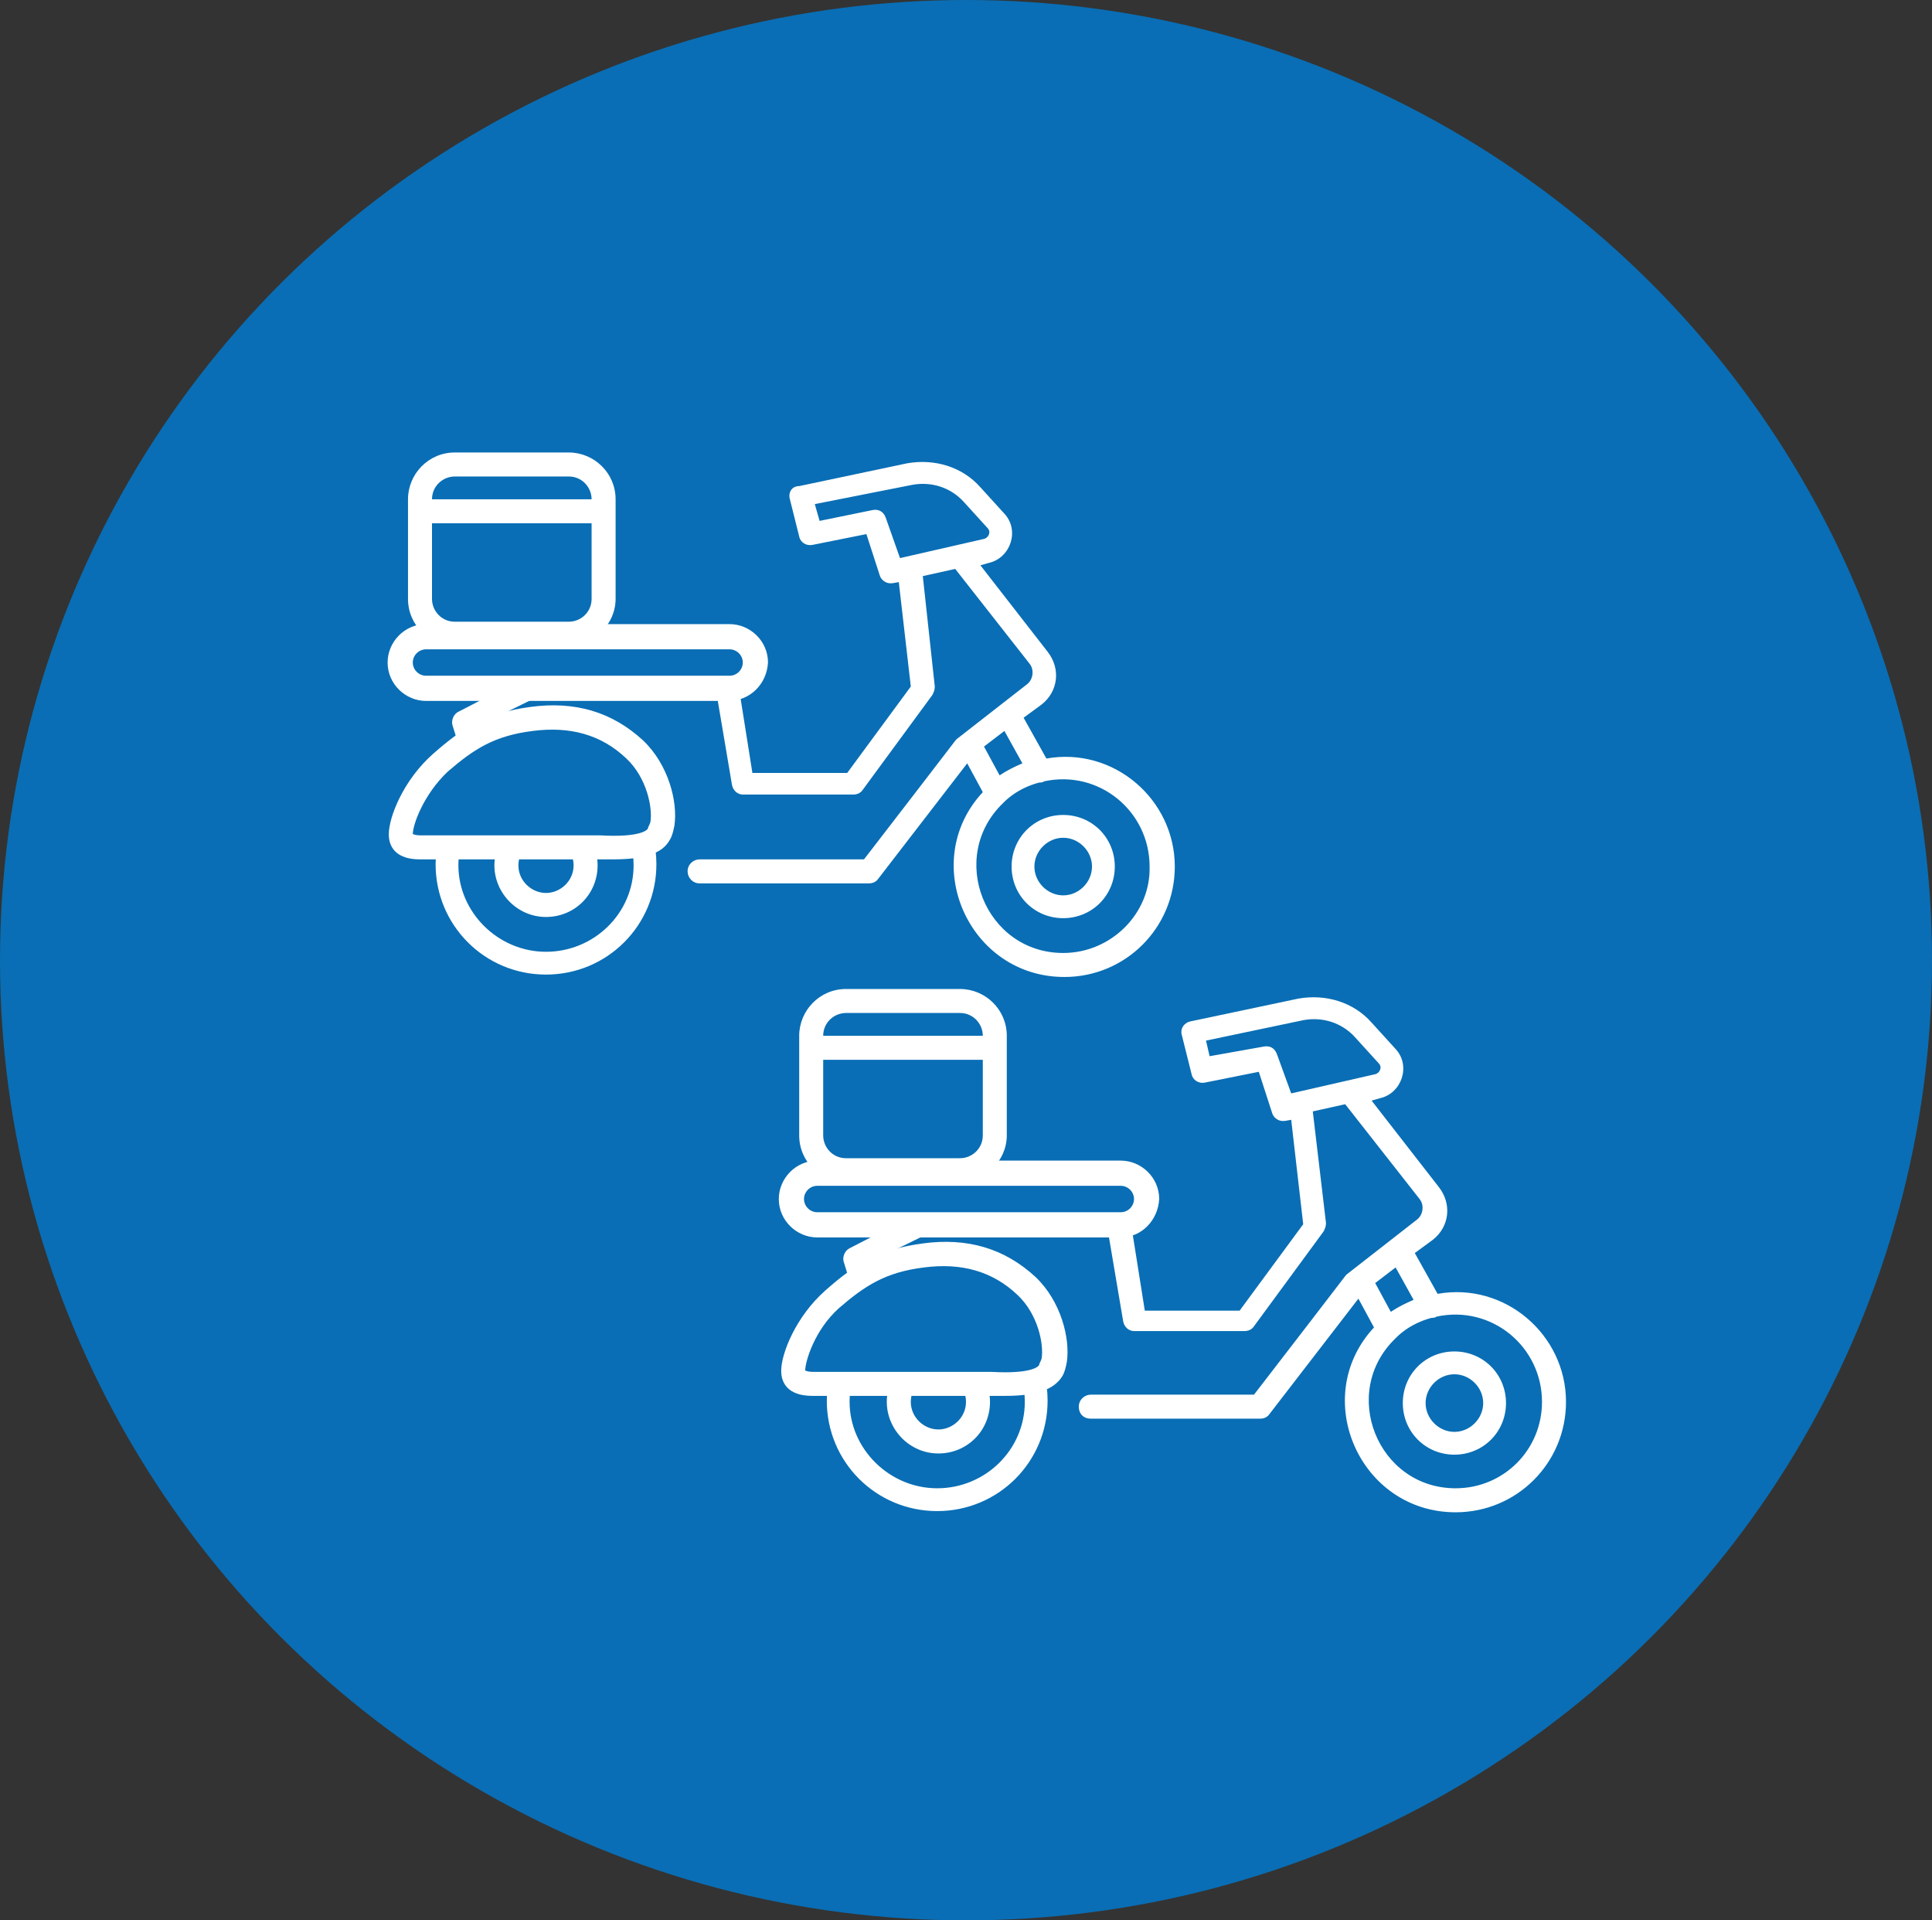
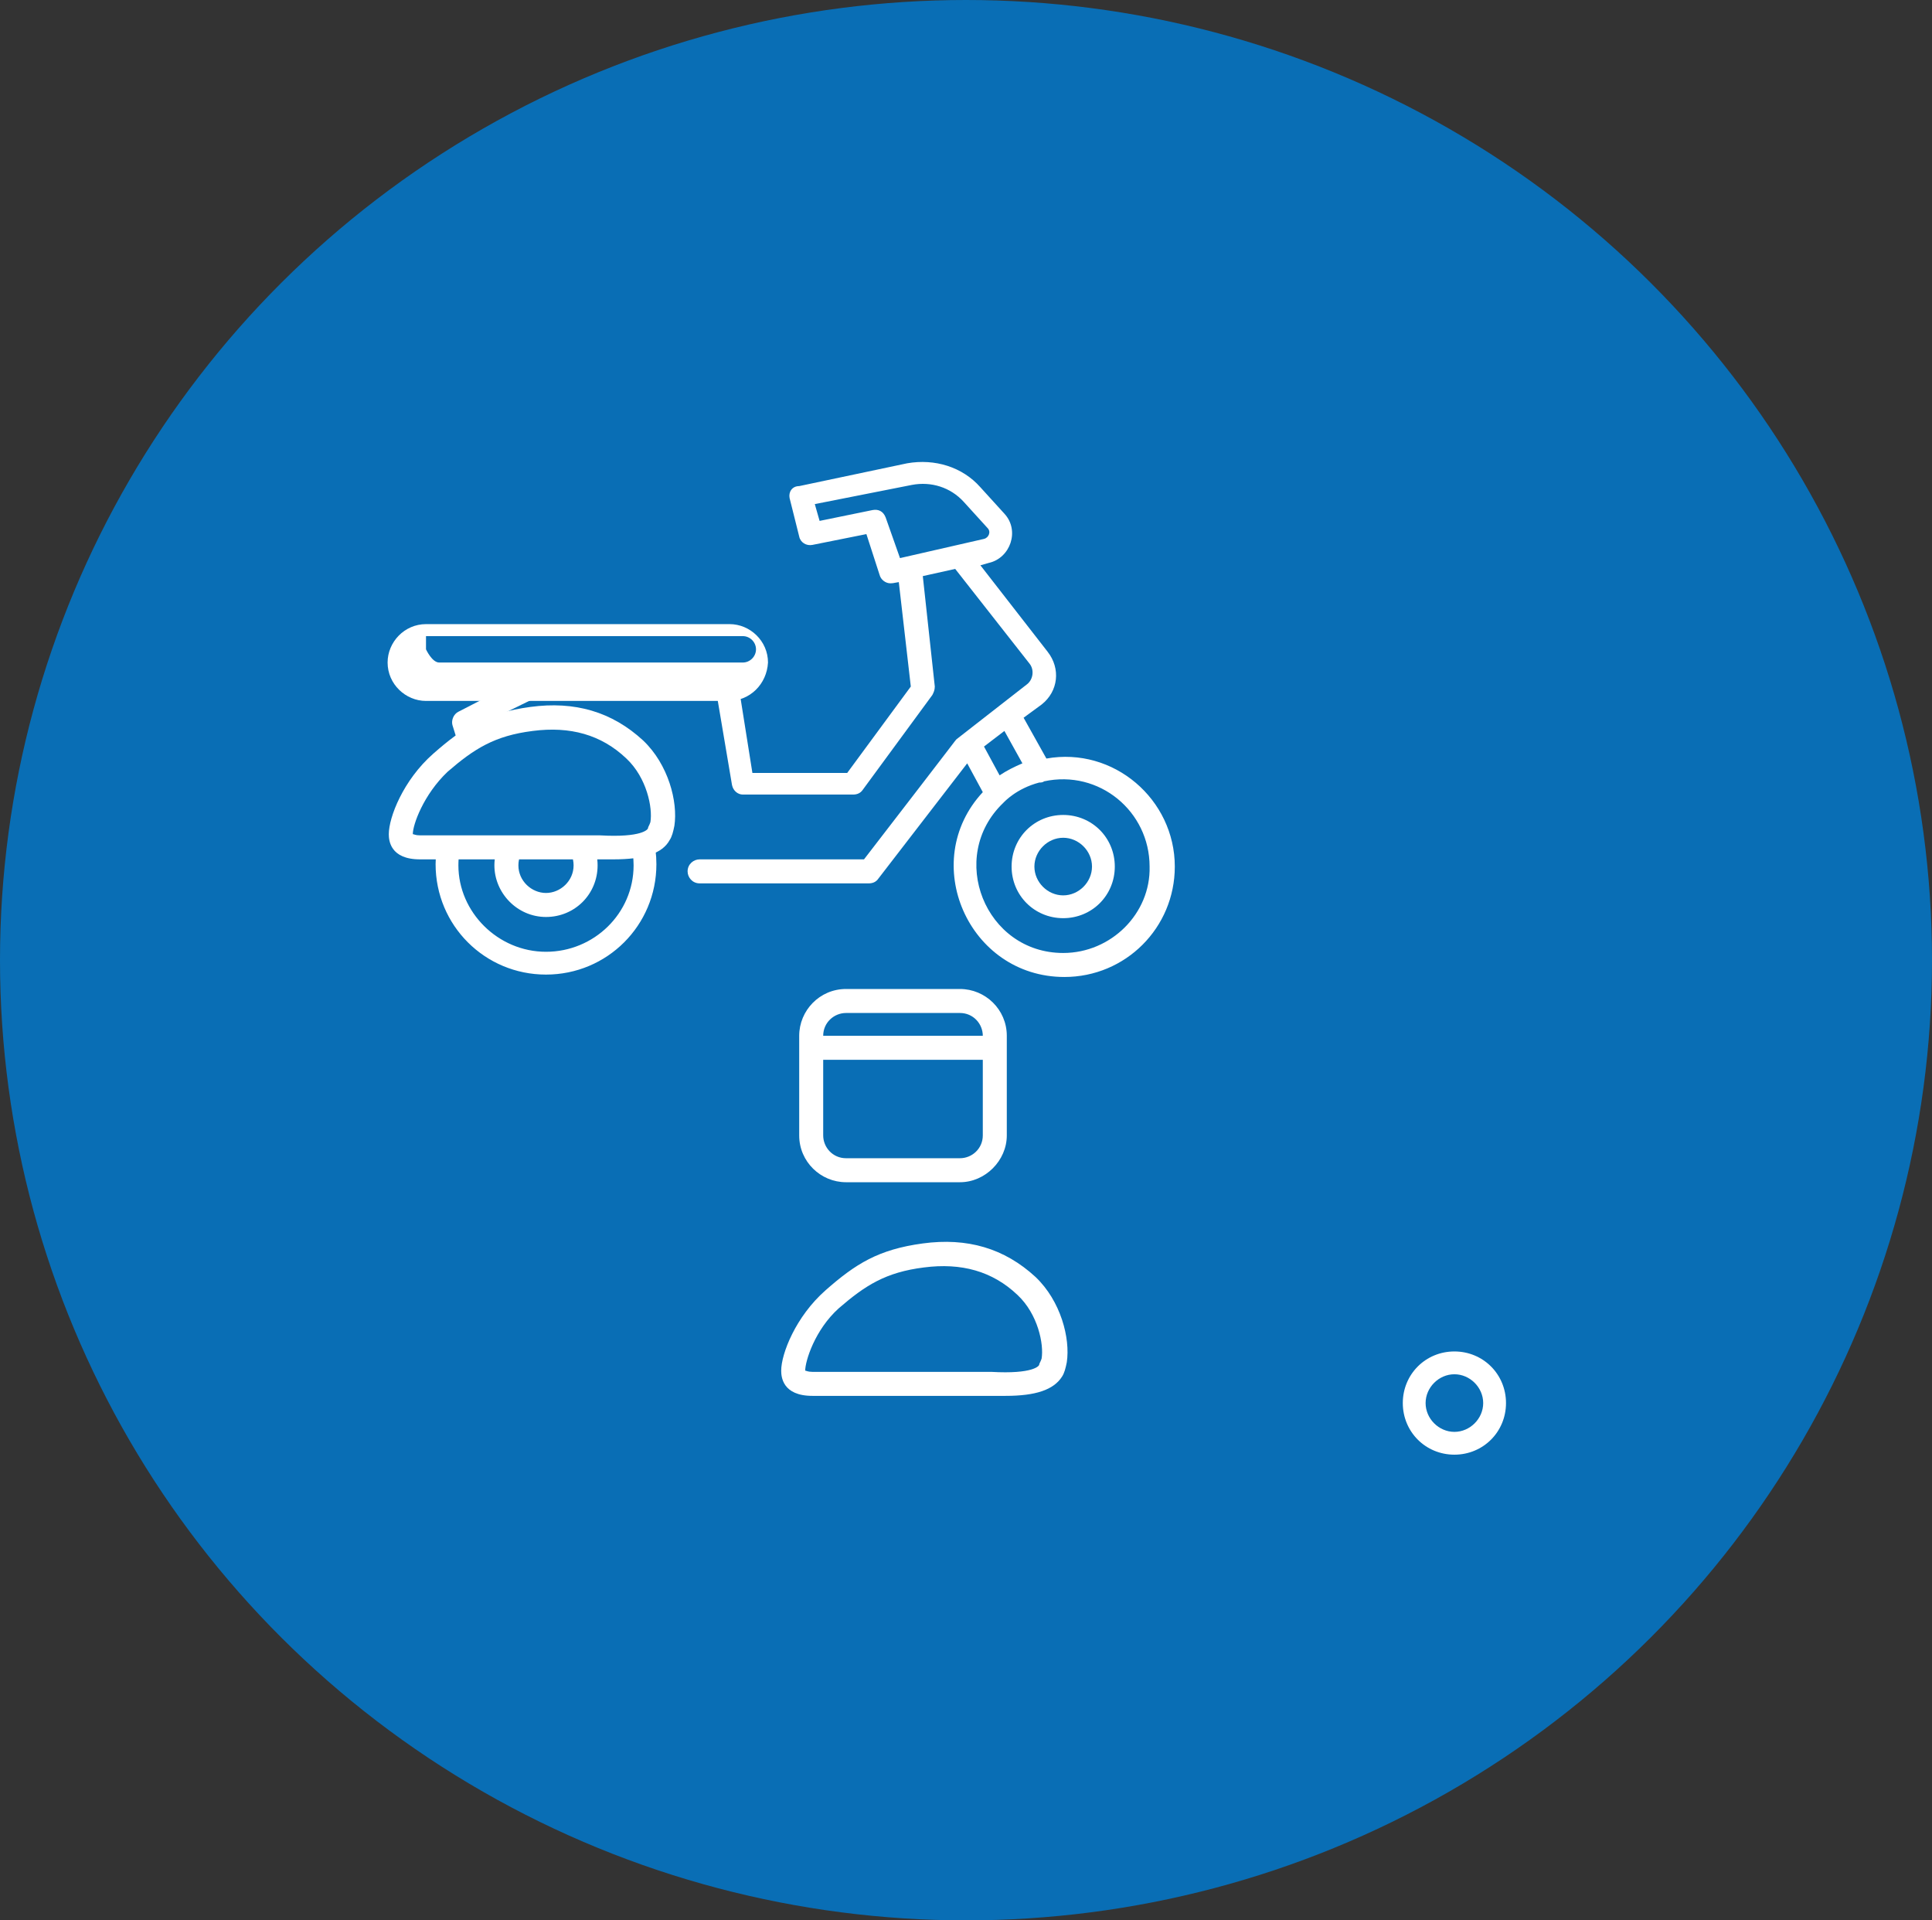
<svg xmlns="http://www.w3.org/2000/svg" version="1.1" id="Layer_1" x="0px" y="0px" viewBox="0 0 161 160" style="enable-background:new 0 0 161 160;" xml:space="preserve">
  <rect x="0" y="0" width="161" height="160" fill="#333333" stroke="none" />
  <style type="text/css">
	.st0{fill-rule:evenodd;clip-rule:evenodd;fill:#096EB5;}
	.st1{fill:#FFFFFF;}
</style>
  <g id="Group-16">
    <ellipse id="Oval" class="st0" cx="80.5" cy="80" rx="80.5" ry="80" />
  </g>
  <g>
    <g id="Group-16_1_">
      <g id="_x30_21-motorbike_1_" transform="translate(32, 43)">
        <g id="Shape_3_">
          <path class="st1" d="M9.7,14.5l-3.5,1.8c-0.4,0.2-0.6,0.7-0.5,1.1l0.9,2.9c0.2,0.5,0.5,0.6,1.7,1.2c-2.4,1.7-4,4.4-4,7.5      c0,5.1,4.1,9.2,9.2,9.2s9.2-4.1,9.2-9.2c0-6.4-6.4-10.8-12.4-8.6l-2-1.1l-0.5-1.8l4.5-2.2h15.5l1.2,7.1c0.1,0.5,0.5,0.8,0.9,0.8      h9.2c0.3,0,0.6-0.1,0.8-0.4l5.8-7.9c0.1-0.2,0.2-0.4,0.2-0.7L44.9,5l2.7-0.6l6.2,7.9c0.4,0.5,0.3,1.3-0.2,1.7l-5.9,4.6      c-0.1,0.1,0.4-0.5-7.7,10H26.3c-0.5,0-1,0.4-1,1c0,0.5,0.4,1,1,1h14.1c0.3,0,0.6-0.1,0.8-0.4l7.4-9.6l1.3,2.4      c-5.4,5.8-1.2,15.4,6.8,15.4c5.1,0,9.2-4.1,9.2-9.2c0-5.6-5.1-10-10.7-9l-1.9-3.4l1.5-1.1c1.4-1.1,1.6-3,0.5-4.4l-5.6-7.2      l0.7-0.2c1.8-0.4,2.6-2.7,1.3-4.1l-2-2.2c-1.5-1.7-3.8-2.4-6.1-2l-9,1.9C34-2.5,33.7-2,33.8-1.5l0.8,3.2      c0.1,0.5,0.6,0.8,1.1,0.7l4.5-0.9l1.1,3.4c0.1,0.4,0.5,0.7,0.9,0.7c0.1,0,0.2,0,0.7-0.1l1,8.7l-5.3,7.2h-7.9l-1-6.3 M28.2,13.5      H12.1 M20.8,29.1c0,4-3.3,7.2-7.3,7.2s-7.3-3.3-7.3-7.2c0-2.9,1.7-5.4,4.2-6.6c0.1,0,0.3-0.1,0.4-0.2      C15.6,20.5,20.8,24,20.8,29.1L20.8,29.1z M41.8,0.1c-0.2-0.5-0.6-0.7-1.1-0.6l-4.4,0.9L35.9-1L44-2.6c1.6-0.3,3.2,0.2,4.3,1.4      l2,2.2c0.3,0.3,0.1,0.8-0.3,0.9l-7,1.6L41.8,0.1z M53.2,20.6c-0.7,0.3-1.3,0.6-1.9,1L50,19.2l1.7-1.3L53.2,20.6z M56.6,36.4      c-6.5,0-9.7-8-5-12.5c0.1-0.1,1.1-1.2,3-1.7c0.1,0,0.3,0,0.4-0.1c4.6-1,8.8,2.5,8.8,7.1C63.9,33.1,60.6,36.4,56.6,36.4z" />
        </g>
        <g id="Shape_4_">
          <path class="st1" d="M9.2,29.1c0,2.3,1.9,4.3,4.3,4.3s4.3-1.9,4.3-4.3s-1.9-4.3-4.3-4.3S9.2,26.8,9.2,29.1z M15.8,29.1      c0,1.3-1.1,2.3-2.3,2.3s-2.3-1-2.3-2.3c0-1.3,1.1-2.3,2.3-2.3S15.8,27.8,15.8,29.1z" />
        </g>
        <g id="Shape_5_">
          <path class="st1" d="M56.6,24.9c-2.4,0-4.3,1.9-4.3,4.3s1.9,4.3,4.3,4.3c2.4,0,4.3-1.9,4.3-4.3S59,24.9,56.6,24.9z M56.6,31.6      c-1.3,0-2.4-1.1-2.4-2.4s1.1-2.4,2.4-2.4c1.3,0,2.4,1.1,2.4,2.4S57.9,31.6,56.6,31.6z" />
        </g>
      </g>
    </g>
    <g id="Path-8">
      <path class="st0" d="M35.1,70.6H50c2.8,0.1,4.4-0.2,4.9-1.1c0.1-0.2,0.2-0.5,0.3-0.9c0.3-1.7-0.4-4.4-2.3-6.2    c-2.3-2.1-5-3.1-8.6-2.6c-3.6,0.5-5.3,1.7-7.6,3.7s-3.3,4.8-3.3,6C33.4,70.2,34,70.6,35.1,70.6z" />
      <path class="st1" d="M51.1,71.6c-0.4,0-0.8,0-1.2,0l-14.9,0c-2.5,0-2.6-1.6-2.6-2.1c0-1.4,1.2-4.5,3.7-6.7    c2.5-2.2,4.4-3.4,8.1-3.9c3.7-0.5,6.8,0.4,9.4,2.8c2.1,2,2.9,5.1,2.6,7.1c-0.1,0.5-0.2,0.9-0.4,1.2C55.2,71.1,53.7,71.6,51.1,71.6    z M34.4,69.5c0.1,0,0.2,0.1,0.6,0.1H50c3.5,0.2,4-0.5,4-0.6c0-0.1,0.1-0.2,0.2-0.5c0.2-1.2-0.3-3.7-2-5.3c-2.1-2-4.7-2.7-7.8-2.3    c-3.2,0.4-4.9,1.5-7.1,3.4C35.3,66.2,34.4,68.7,34.4,69.5C34.4,69.5,34.4,69.5,34.4,69.5z" />
    </g>
    <g id="Rectangle">
-       <path class="st1" d="M60.7,58.4H35.5c-1.7,0-3.2-1.4-3.2-3.2c0-1.7,1.4-3.2,3.2-3.2h25.3c1.7,0,3.2,1.4,3.2,3.2    C63.9,57,62.5,58.4,60.7,58.4z M35.5,54.1c-0.6,0-1.1,0.5-1.1,1.1s0.5,1.1,1.1,1.1h25.3c0.6,0,1.1-0.5,1.1-1.1s-0.5-1.1-1.1-1.1    H35.5z" />
+       <path class="st1" d="M60.7,58.4H35.5c-1.7,0-3.2-1.4-3.2-3.2c0-1.7,1.4-3.2,3.2-3.2h25.3c1.7,0,3.2,1.4,3.2,3.2    C63.9,57,62.5,58.4,60.7,58.4z M35.5,54.1s0.5,1.1,1.1,1.1h25.3c0.6,0,1.1-0.5,1.1-1.1s-0.5-1.1-1.1-1.1    H35.5z" />
    </g>
    <g id="Rectangle_1_">
-       <path class="st1" d="M47.4,53.8h-9.5c-2.1,0-3.9-1.7-3.9-3.9v-8.3c0-2.1,1.7-3.9,3.9-3.9h9.5c2.1,0,3.9,1.7,3.9,3.9v8.3    C51.3,52,49.5,53.8,47.4,53.8z M37.9,39.7c-1,0-1.9,0.8-1.9,1.9v8.3c0,1,0.8,1.9,1.9,1.9h9.5c1,0,1.9-0.8,1.9-1.9v-8.3    c0-1-0.8-1.9-1.9-1.9H37.9z" />
-     </g>
+       </g>
    <g id="Line">
-       <polygon class="st1" points="51,41.6 51,43.6 34.2,43.6 34.2,41.6   " />
-     </g>
+       </g>
  </g>
  <g>
    <g id="Group-16_2_">
      <g id="_x30_21-motorbike_2_" transform="translate(32, 43)">
        <g id="Shape_7_">
-           <path class="st1" d="M42.3,59.2L38.8,61c-0.4,0.2-0.6,0.7-0.5,1.1l0.9,2.9c0.2,0.5,0.5,0.6,1.7,1.2c-2.4,1.7-4,4.4-4,7.5      c0,5.1,4.1,9.2,9.2,9.2s9.2-4.1,9.2-9.2c0-6.4-6.4-10.8-12.4-8.6l-2-1.1l-0.5-1.8l4.5-2.2h15.5l1.2,7.1c0.1,0.5,0.5,0.8,0.9,0.8      h9.2c0.3,0,0.6-0.1,0.8-0.4l5.8-7.9c0.1-0.2,0.2-0.4,0.2-0.7l-1.1-9.3l2.7-0.6l6.2,7.9c0.4,0.5,0.3,1.3-0.2,1.7l-5.9,4.6      c-0.1,0.1,0.4-0.5-7.7,10H58.9c-0.5,0-1,0.4-1,1s0.4,1,1,1H73c0.3,0,0.6-0.1,0.8-0.4l7.4-9.6l1.3,2.4C77.1,73.4,81.3,83,89.3,83      c5.1,0,9.2-4.1,9.2-9.2c0-5.6-5.1-10-10.7-9l-1.9-3.4l1.5-1.1c1.4-1.1,1.6-3,0.5-4.4l-5.6-7.2l0.7-0.2c1.8-0.4,2.6-2.7,1.3-4.1      l-2-2.2c-1.5-1.7-3.8-2.4-6.1-2l-9,1.9c-0.5,0.1-0.9,0.6-0.7,1.2l0.8,3.2c0.1,0.5,0.6,0.8,1.1,0.7l4.5-0.9l1.1,3.4      c0.1,0.4,0.5,0.7,0.9,0.7c0.1,0,0.2,0,0.7-0.1l1,8.7l-5.3,7.2h-7.9l-1-6.3 M60.8,58.2H44.7 M53.4,73.8c0,4-3.3,7.2-7.3,7.2      s-7.3-3.3-7.3-7.2c0-2.9,1.7-5.4,4.2-6.6c0.1,0,0.3-0.1,0.4-0.2C48.3,65.2,53.4,68.7,53.4,73.8L53.4,73.8z M74.4,44.8      c-0.2-0.5-0.6-0.7-1.1-0.6L68.8,45l-0.3-1.3l8.1-1.7c1.6-0.3,3.2,0.2,4.3,1.4l2,2.2c0.3,0.3,0.1,0.8-0.3,0.9l-7,1.6L74.4,44.8z       M85.8,65.3c-0.7,0.3-1.3,0.6-1.9,1l-1.3-2.4l1.7-1.3L85.8,65.3z M89.3,81c-6.5,0-9.7-8-5-12.5c0.1-0.1,1.1-1.2,3-1.7      c0.1,0,0.3,0,0.4-0.1c4.6-1,8.8,2.5,8.8,7.1C96.5,77.8,93.3,81,89.3,81z" />
-         </g>
+           </g>
        <g id="Shape_6_">
-           <path class="st1" d="M41.9,73.8c0,2.3,1.9,4.3,4.3,4.3c2.4,0,4.3-1.9,4.3-4.3c0-2.3-1.9-4.3-4.3-4.3      C43.8,69.6,41.9,71.5,41.9,73.8z M48.5,73.8c0,1.3-1.1,2.3-2.3,2.3s-2.3-1-2.3-2.3c0-1.3,1.1-2.3,2.3-2.3S48.5,72.5,48.5,73.8z" />
-         </g>
+           </g>
        <g id="Shape_2_">
          <path class="st1" d="M89.2,69.6c-2.4,0-4.3,1.9-4.3,4.3c0,2.4,1.9,4.3,4.3,4.3c2.4,0,4.3-1.9,4.3-4.3      C93.5,71.5,91.6,69.6,89.2,69.6z M89.2,76.3c-1.3,0-2.4-1.1-2.4-2.4c0-1.3,1.1-2.4,2.4-2.4c1.3,0,2.4,1.1,2.4,2.4      C91.6,75.2,90.5,76.3,89.2,76.3z" />
        </g>
      </g>
    </g>
    <g id="Path-8_1_">
      <path class="st0" d="M67.7,115.3h14.9c2.8,0.1,4.4-0.2,4.9-1.1c0.1-0.2,0.2-0.5,0.3-0.9c0.3-1.7-0.4-4.4-2.3-6.2    c-2.3-2.1-5-3.1-8.6-2.6c-3.6,0.5-5.3,1.7-7.6,3.7s-3.3,4.8-3.3,6C66.1,114.9,66.6,115.3,67.7,115.3z" />
      <path class="st1" d="M83.8,116.3c-0.4,0-0.8,0-1.2,0l-14.9,0c-2.5,0-2.6-1.6-2.6-2.1c0-1.4,1.2-4.5,3.7-6.7    c2.5-2.2,4.4-3.4,8.1-3.9c3.7-0.5,6.8,0.4,9.4,2.8c2.1,2,2.9,5.1,2.6,7.1c-0.1,0.5-0.2,0.9-0.4,1.2    C87.8,115.8,86.3,116.3,83.8,116.3z M67.1,114.2c0.1,0,0.2,0.1,0.6,0.1h14.9c3.5,0.2,4-0.5,4-0.6c0-0.1,0.1-0.2,0.2-0.5    c0.2-1.2-0.3-3.7-2-5.3c-2.1-2-4.7-2.7-7.8-2.3c-3.2,0.4-4.9,1.5-7.1,3.4C67.9,110.8,67.1,113.4,67.1,114.2    C67.1,114.2,67.1,114.2,67.1,114.2z" />
    </g>
    <g id="Rectangle_3_">
-       <path class="st1" d="M93.4,103.1H68.1c-1.7,0-3.2-1.4-3.2-3.2c0-1.7,1.4-3.2,3.2-3.2h25.3c1.7,0,3.2,1.4,3.2,3.2    C96.5,101.7,95.1,103.1,93.4,103.1z M68.1,98.8c-0.6,0-1.1,0.5-1.1,1.1c0,0.6,0.5,1.1,1.1,1.1h25.3c0.6,0,1.1-0.5,1.1-1.1    c0-0.6-0.5-1.1-1.1-1.1H68.1z" />
-     </g>
+       </g>
    <g id="Rectangle_2_">
      <path class="st1" d="M80,98.5h-9.5c-2.1,0-3.9-1.7-3.9-3.9v-8.3c0-2.1,1.7-3.9,3.9-3.9H80c2.1,0,3.9,1.7,3.9,3.9v8.3    C83.9,96.7,82.1,98.5,80,98.5z M70.5,84.4c-1,0-1.9,0.8-1.9,1.9v8.3c0,1,0.8,1.9,1.9,1.9H80c1,0,1.9-0.8,1.9-1.9v-8.3    c0-1-0.8-1.9-1.9-1.9H70.5z" />
    </g>
    <g id="Line_1_">
      <polygon class="st1" points="83.6,86.3 83.6,88.3 66.8,88.3 66.8,86.3   " />
    </g>
  </g>
</svg>